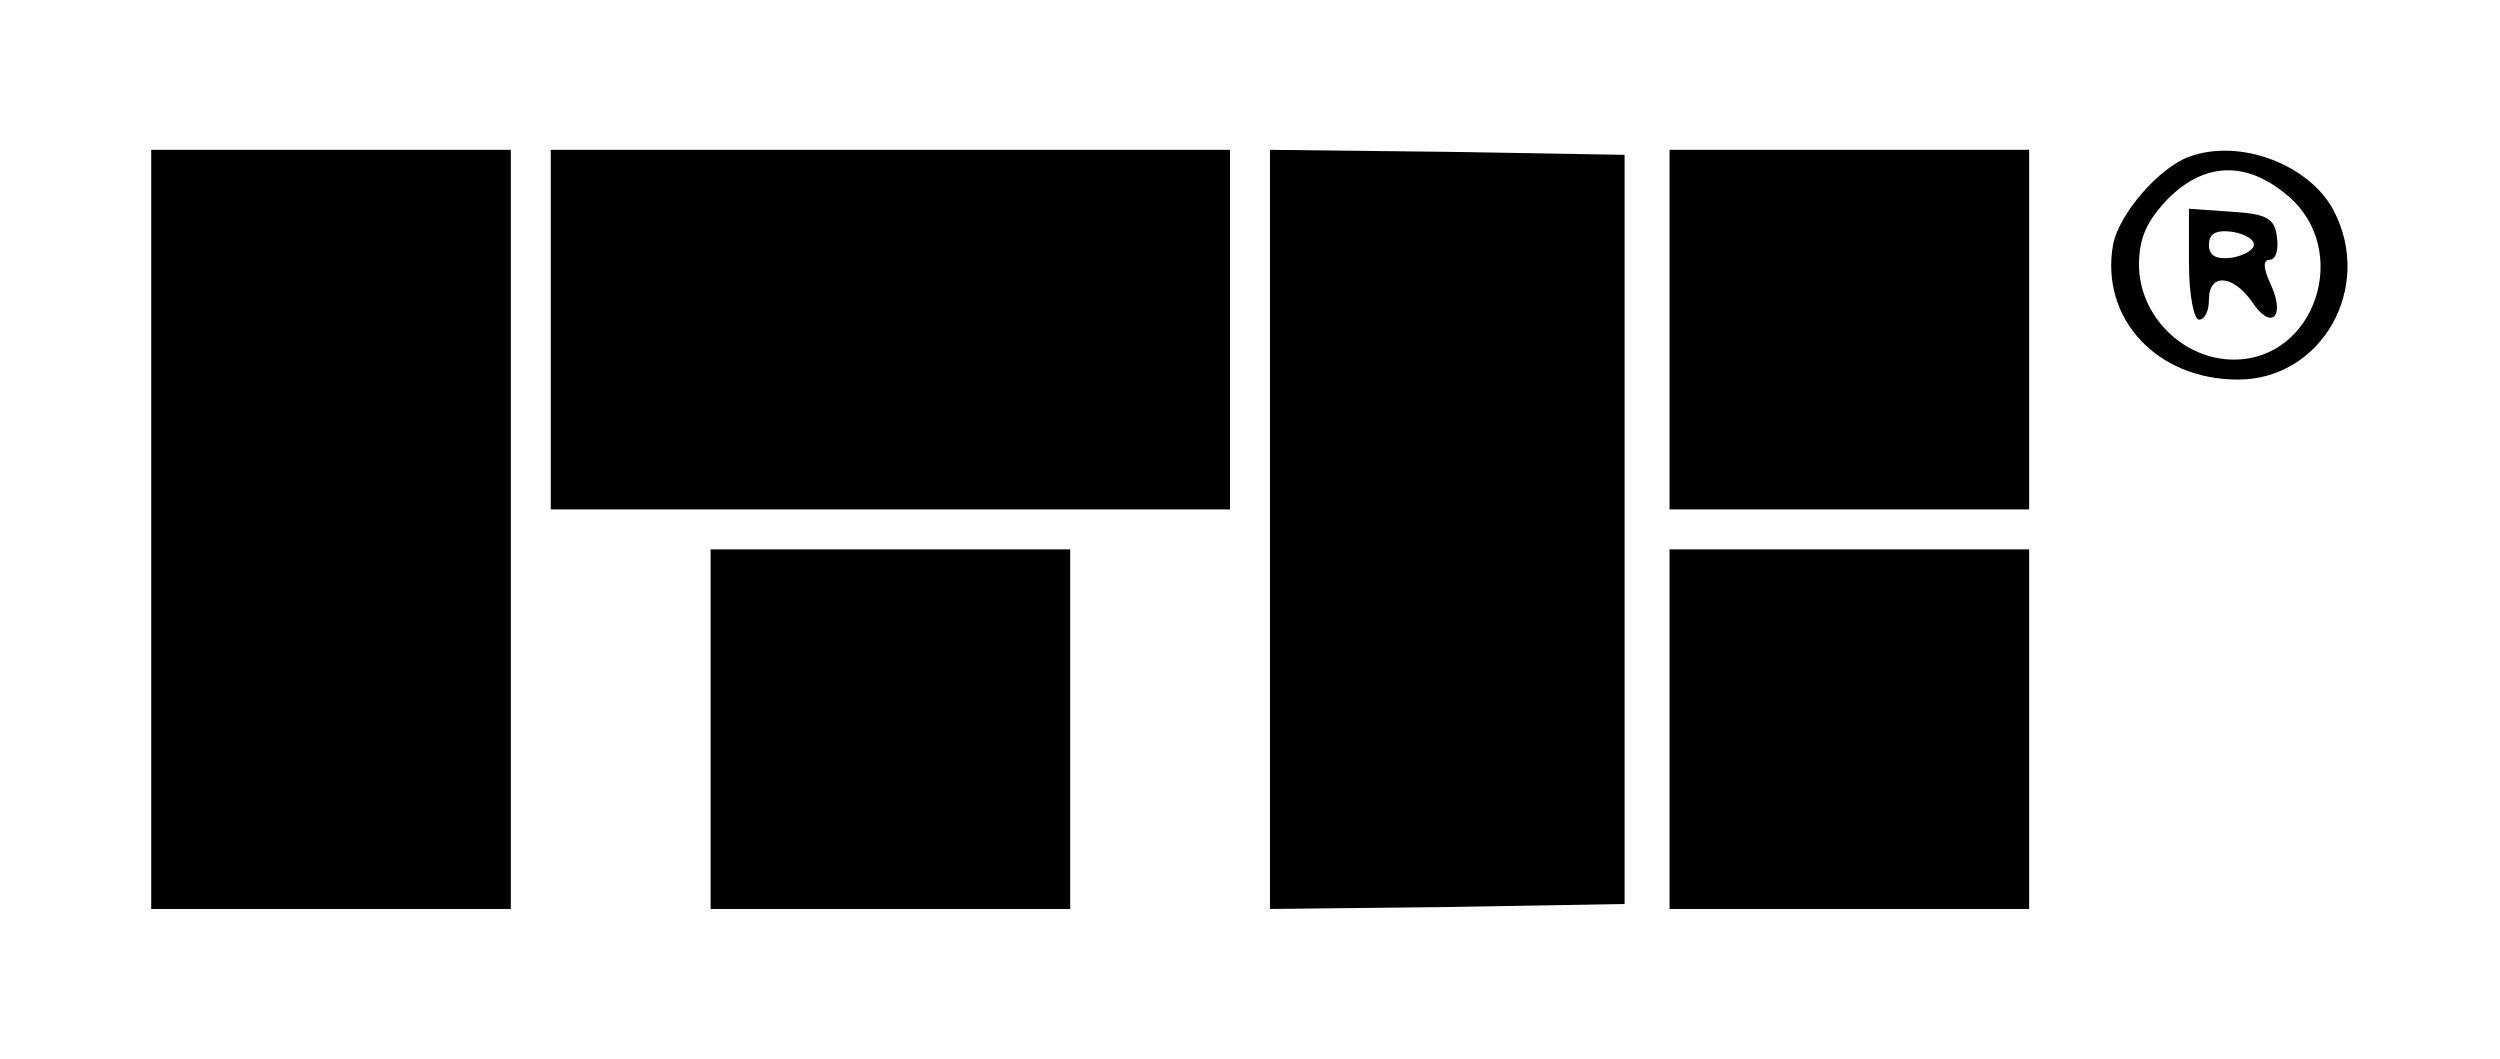
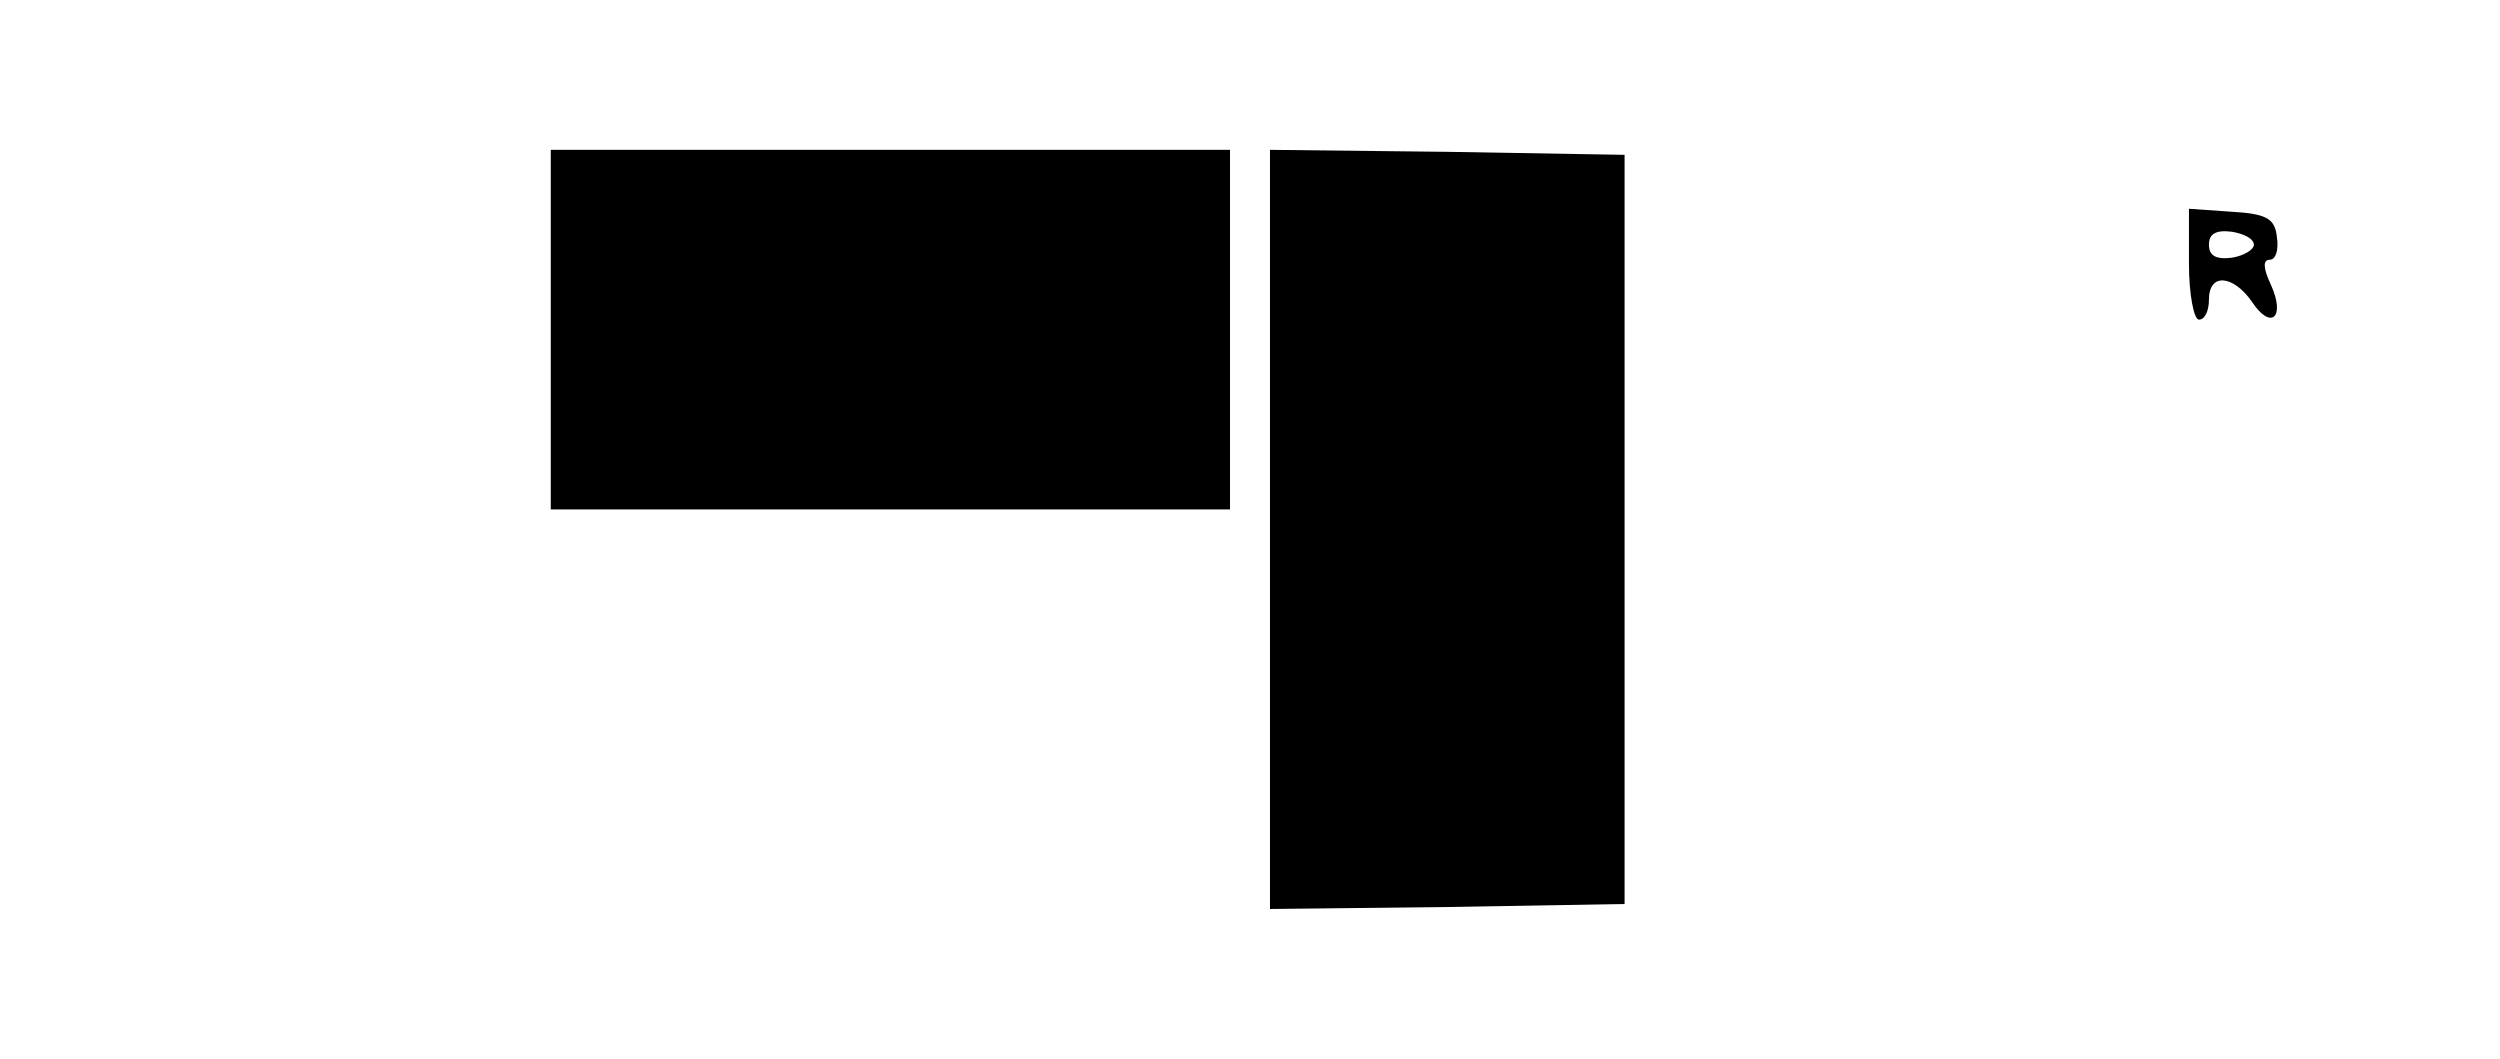
<svg xmlns="http://www.w3.org/2000/svg" version="1.0" width="170px" height="72px" viewBox="0 0 250 106" preserveAspectRatio="xMidYMid meet">
  <g transform="translate(0,106) scale(0.1,-0.1)" fill="#000000" stroke="none">
-     <path d="M150 530 l0 -380 180 0 180 0 0 380 0 380 -180 0 -180 0 0 -380z" />
    <path d="M550 730 l0 -180 340 0 340 0 0 180 0 180 -340 0 -340 0 0 -180z" />
    <path d="M1270 530 l0 -380 178 2 177 3 0 375 0 375 -177 3 -178 2 0 -380z" />
-     <path d="M1670 730 l0 -180 180 0 180 0 0 180 0 180 -180 0 -180 0 0 -180z" />
-     <path d="M2190 903 c-30 -11 -70 -57 -76 -88 -13 -74 44 -135 125 -135 84 0 136 92 96 169 -24 46 -94 73 -145 54z m99 -39 c64 -54 28 -164 -54 -164 -51 0 -95 44 -95 95 0 27 8 44 29 66 37 37 79 38 120 3z" />
    <path d="M2190 796 c0 -31 5 -56 10 -56 6 0 10 9 10 20 0 27 24 25 43 -2 19 -29 34 -16 19 17 -8 17 -8 25 -1 25 6 0 9 10 7 23 -2 18 -10 23 -45 25 l-43 3 0 -55z m65 19 c0 -5 -10 -11 -22 -13 -16 -2 -23 2 -23 13 0 11 7 15 23 13 12 -2 22 -7 22 -13z" />
-     <path d="M710 330 l0 -180 180 0 180 0 0 180 0 180 -180 0 -180 0 0 -180z" />
-     <path d="M1670 330 l0 -180 180 0 180 0 0 180 0 180 -180 0 -180 0 0 -180z" />
  </g>
</svg>